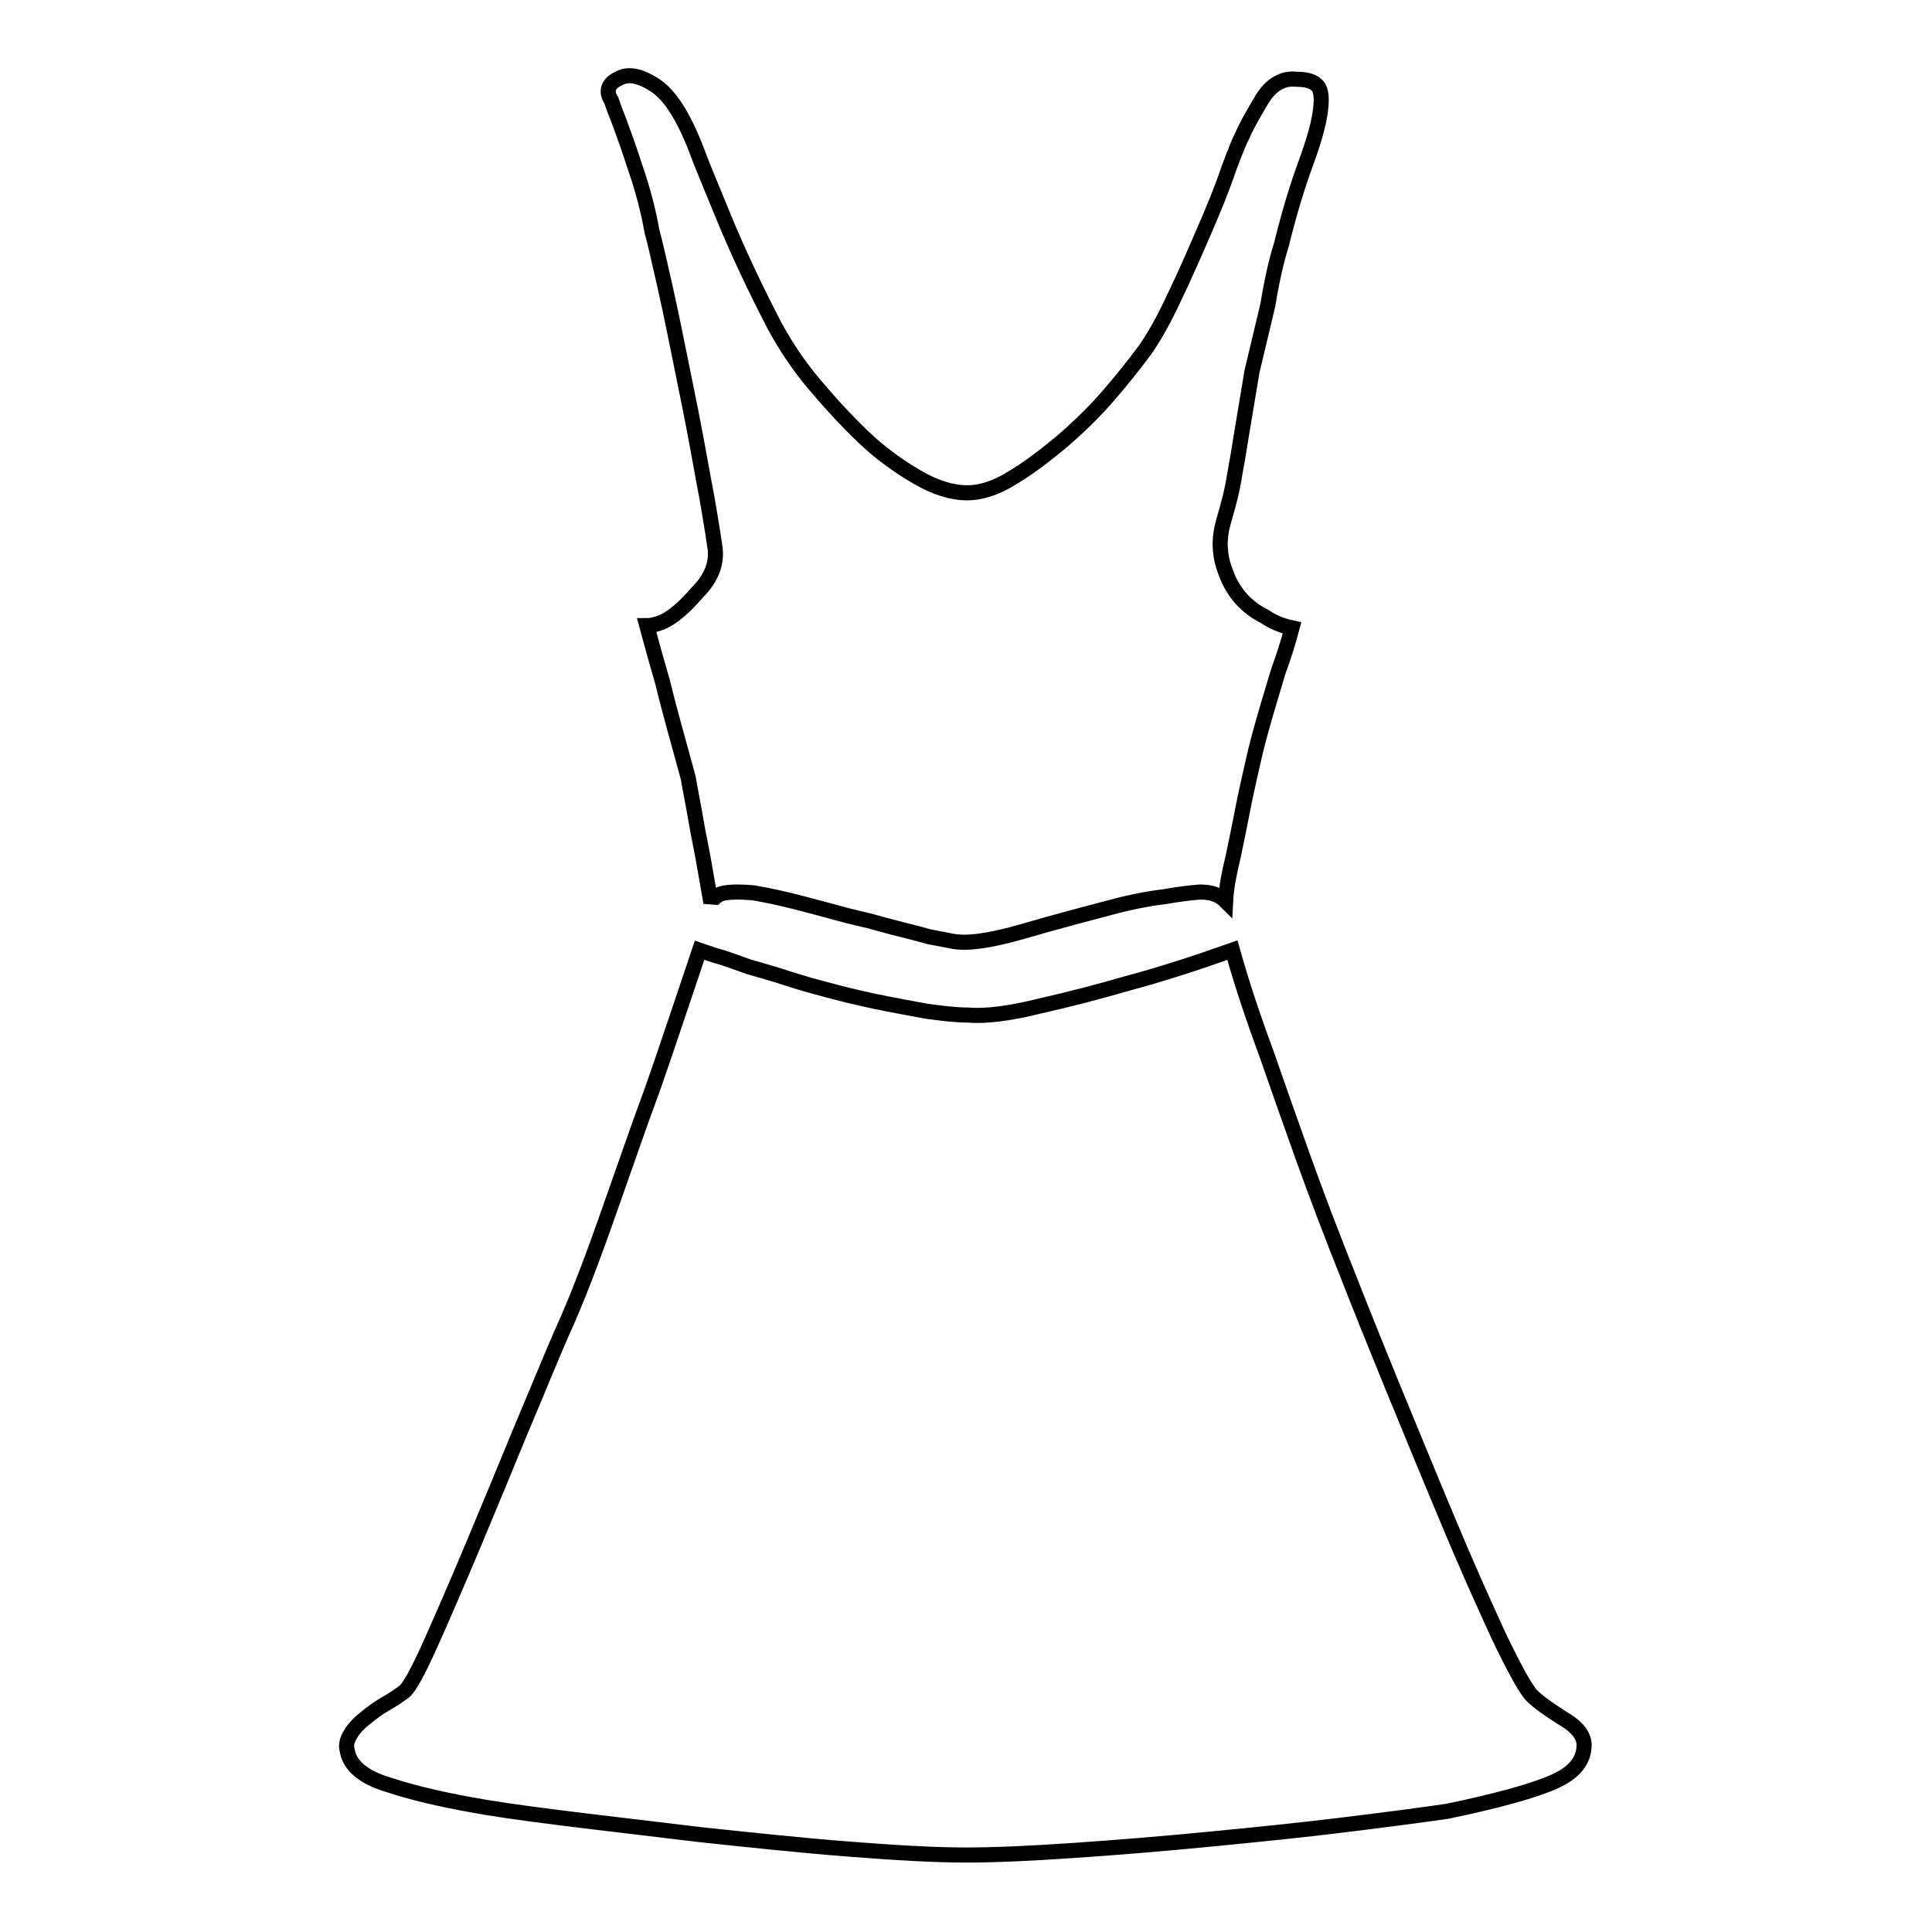
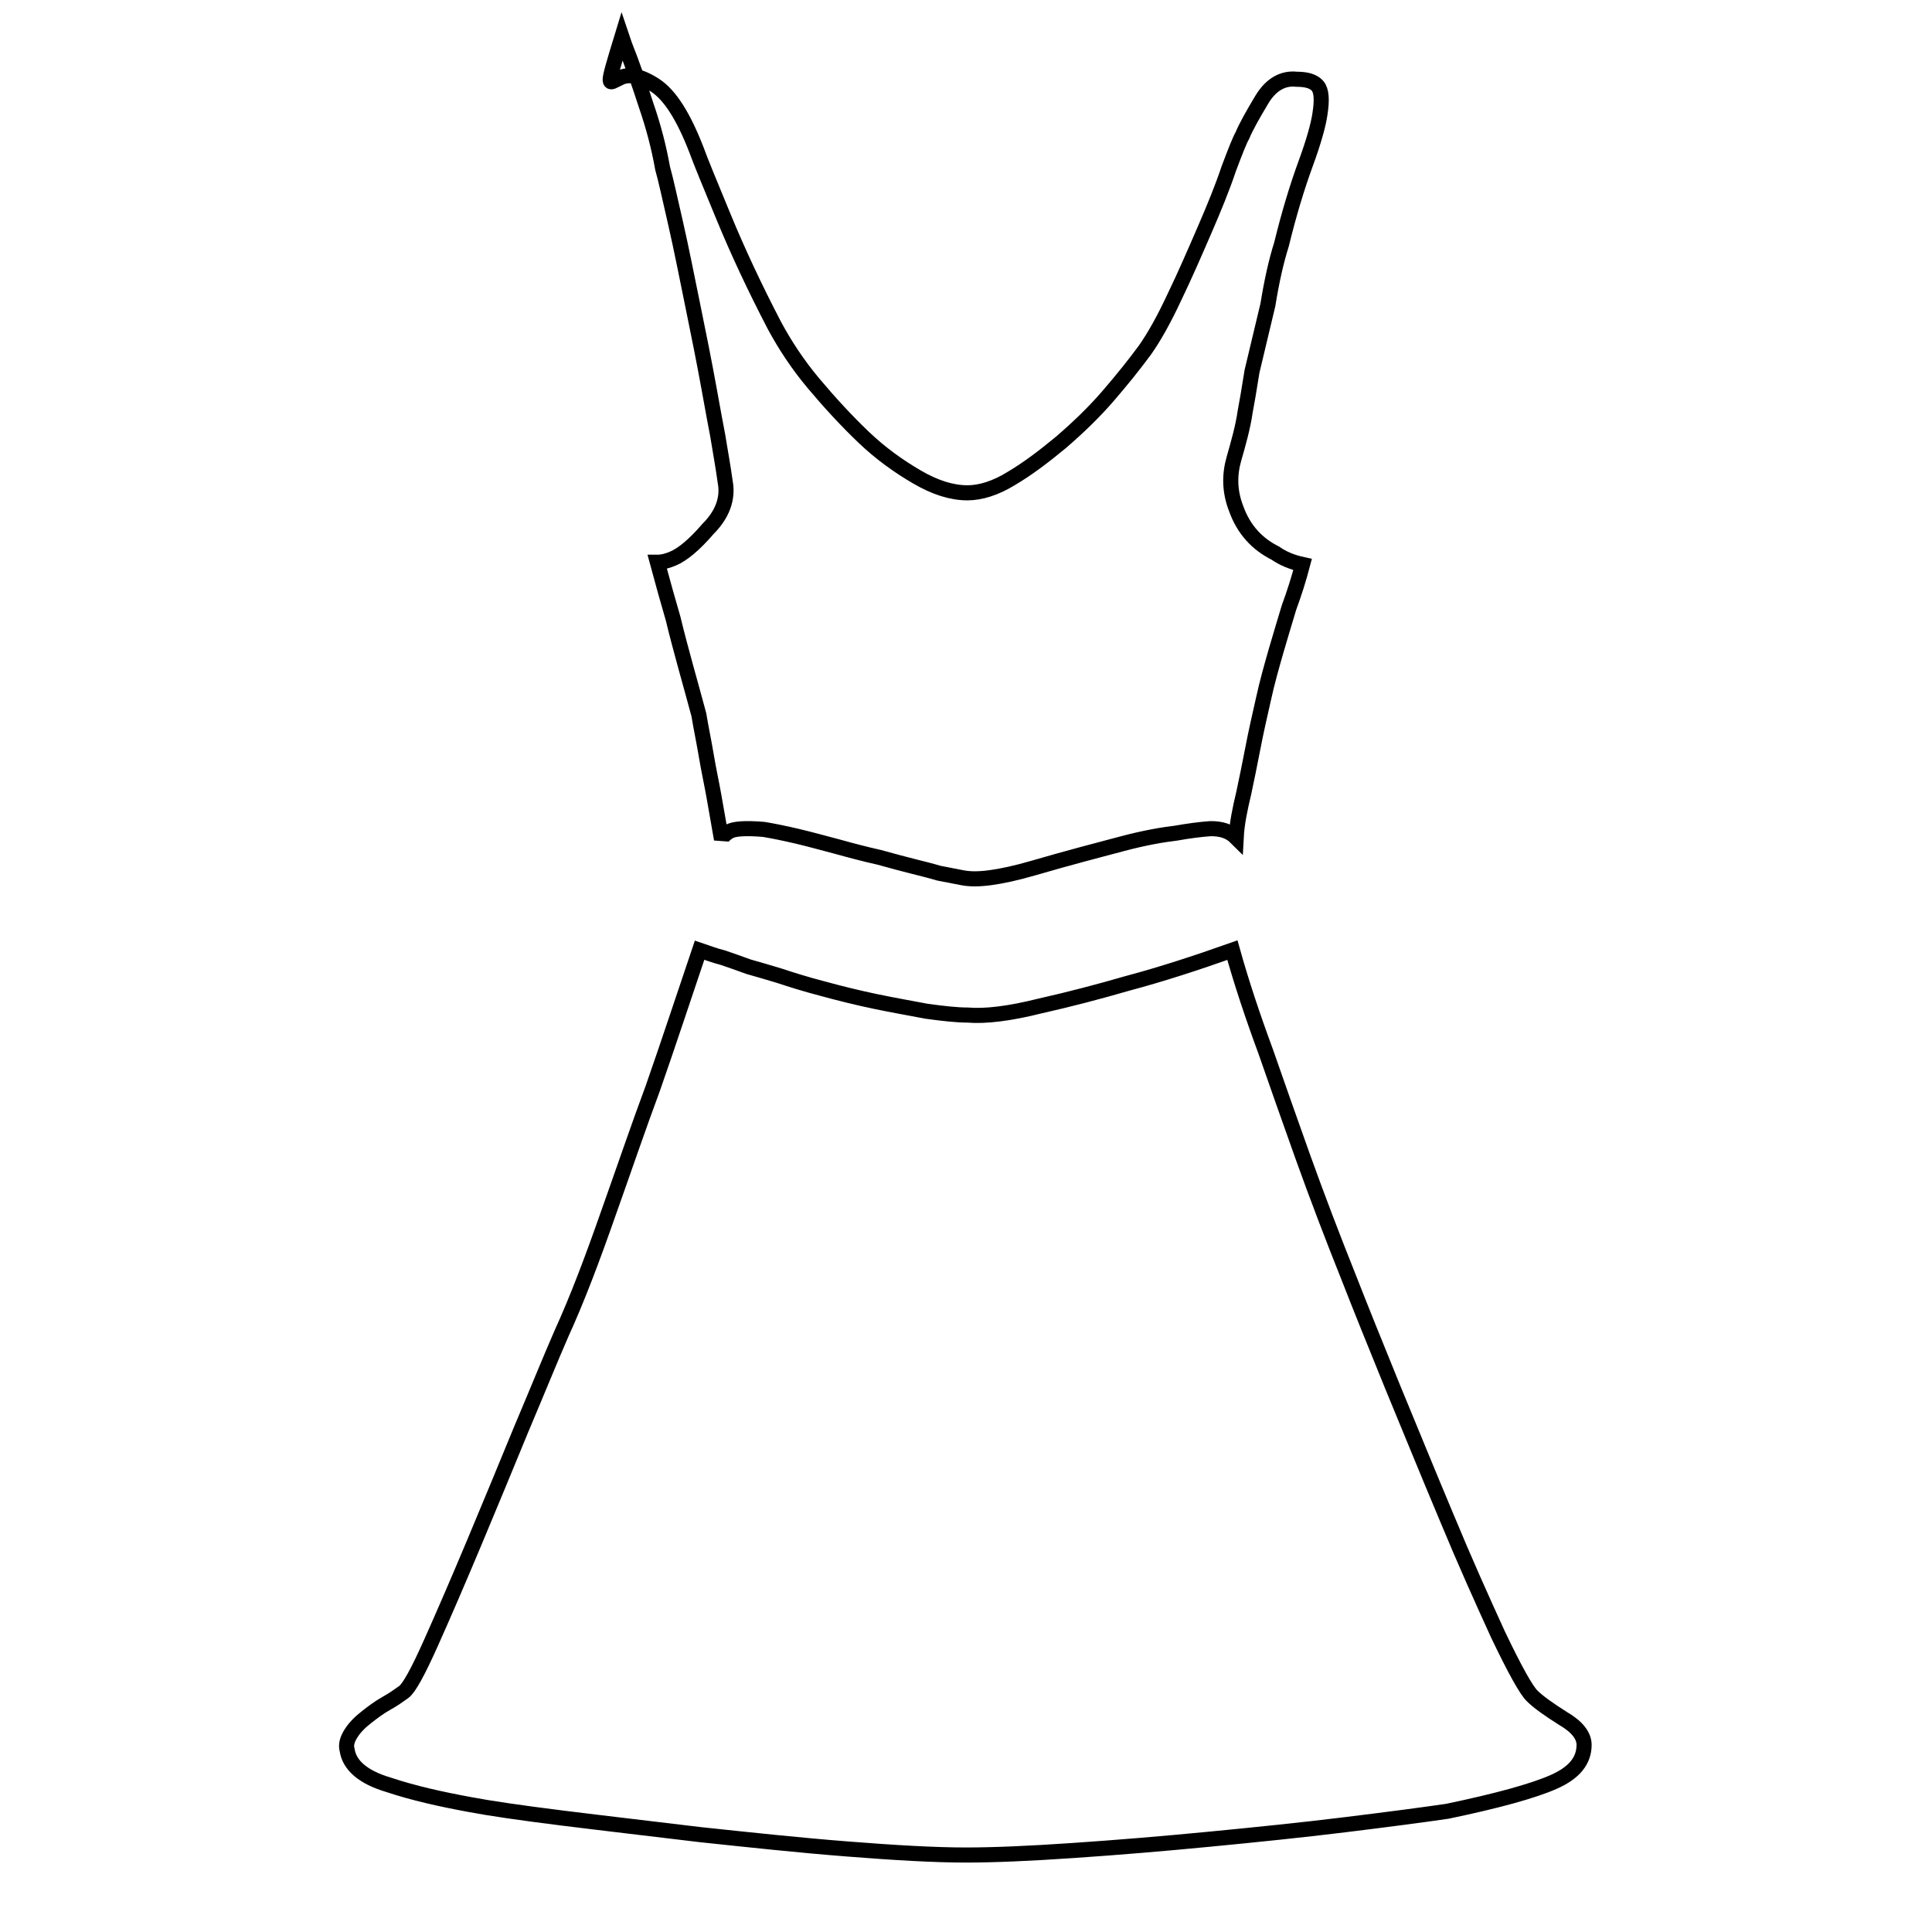
<svg xmlns="http://www.w3.org/2000/svg" version="1.1" x="0px" y="0px" viewBox="0 0 256 256" enable-background="new 0 0 256 256" xml:space="preserve">
  <g>
-     <path stroke-width="2" fill-opacity="0" stroke="#000000" d="M82,10.4c1.2-0.7,2.8-0.4,4.8,0.9c2,1.3,3.8,4.2,5.5,8.6c0.5,1.4,1.7,4.3,3.6,8.9c1.9,4.6,4.1,9.3,6.7,14.3 c1.4,2.6,3.1,5.2,5.2,7.7s4.3,4.9,6.6,7.1c2.3,2.2,4.7,3.9,7.1,5.3s4.6,2.1,6.7,2.1c1.7,0,3.7-0.6,5.8-1.9c2.2-1.3,4.3-2.9,6.6-4.8 c2.2-1.9,4.3-3.9,6.2-6.1c1.9-2.2,3.5-4.2,4.9-6.1c1.2-1.7,2.5-4,3.9-7c1.4-2.9,2.7-5.9,4-8.9c1.3-3,2.4-5.7,3.2-8.1 c0.9-2.4,1.5-3.9,1.8-4.4c0.5-1.2,1.4-2.8,2.6-4.8c1.2-2,2.8-2.9,4.6-2.7c1.4,0,2.3,0.3,2.8,0.9c0.5,0.6,0.6,1.8,0.3,3.7 c-0.2,1.4-0.8,3.6-1.9,6.6c-1.1,3-2.2,6.6-3.2,10.7c-0.7,2.2-1.3,4.9-1.8,8l-2.1,8.8c-0.5,3.1-1,5.9-1.4,8.4 c-0.4,2.5-0.7,4.3-0.9,5.3c-0.3,2.1-0.9,4.2-1.5,6.3s-0.6,4.3,0.3,6.6c1,2.8,2.8,4.7,5.2,5.9c1,0.7,2.2,1.2,3.6,1.5 c-0.5,1.9-1.1,3.8-1.8,5.7c-0.5,1.7-1.1,3.6-1.7,5.7c-0.6,2.1-1.2,4.2-1.7,6.5c-0.5,2.2-1,4.4-1.4,6.5s-0.8,4-1.2,5.9 c-0.5,2.1-0.9,4-1,5.9c-0.9-0.9-2-1.2-3.4-1.2c-1.4,0.1-2.9,0.3-4.6,0.6c-1.7,0.2-4.1,0.6-7.1,1.4c-3,0.8-6.9,1.8-11.7,3.2 c-2.4,0.7-4.3,1.1-5.8,1.3c-1.5,0.2-2.7,0.2-3.7,0c-1-0.2-2.1-0.4-3.1-0.6c-1-0.3-2.2-0.6-3.4-0.9c-1.2-0.3-2.7-0.7-4.5-1.2 c-1.8-0.4-3.7-0.9-5.5-1.4c-1.9-0.5-3.7-1-5.4-1.4c-1.7-0.4-3.2-0.7-4.4-0.9c-2.4-0.2-4-0.1-4.6,0.3c-0.5,0.3-0.9,0.7-1,1l-1-5.7 c-0.3-1.7-0.7-3.5-1-5.3c-0.3-1.8-0.7-3.7-1-5.5c-0.5-1.9-1.1-4-1.7-6.2c-0.6-2.2-1.2-4.4-1.7-6.5c-0.7-2.4-1.4-4.9-2.1-7.5 c0.7,0,1.4-0.2,2.1-0.5c1.2-0.5,2.8-1.8,4.6-3.9c1.9-1.9,2.7-4,2.3-6.2c-0.3-2.2-0.7-4.3-1-6.2c-0.2-1-0.6-3.2-1.2-6.5 c-0.6-3.3-1.3-6.8-2.1-10.7c-0.8-3.9-1.5-7.5-2.3-11s-1.3-5.8-1.7-7.2c-0.5-2.8-1.2-5.5-2.2-8.4c-0.9-2.8-1.6-4.7-1.9-5.5 c-0.3-0.9-0.8-2-1.3-3.5C80.2,12.1,80.6,11,82,10.4z M128.2,134.5c2.4,0.2,5.6-0.2,9.6-1.2c4-0.9,7.8-1.9,11.6-3 c4.5-1.2,9.1-2.7,13.9-4.4c1.2,4.3,2.7,8.8,4.4,13.4c1.4,4,3,8.6,4.9,13.9c1.9,5.3,4,10.8,6.2,16.3c1.4,3.6,3.3,8.3,5.7,14.2 c2.4,5.8,4.8,11.7,7.2,17.4c2.4,5.8,4.7,10.9,6.8,15.5c2.2,4.6,3.7,7.3,4.5,8.1s2.2,1.8,4.1,3c1.9,1.1,2.8,2.3,2.8,3.5 c0,2.1-1.3,3.7-4,4.9c-2.7,1.2-7.4,2.5-14.1,3.9c-3.4,0.5-8,1.1-13.7,1.8c-5.7,0.7-11.6,1.3-17.8,1.9c-6.2,0.6-12.2,1.1-18.1,1.5 c-5.8,0.4-10.6,0.6-14.2,0.6c-4.1,0-9.4-0.3-15.7-0.8c-6.4-0.5-12.9-1.2-19.5-1.9c-6.6-0.8-12.7-1.5-18.3-2.2 c-5.6-0.7-9.7-1.3-12.3-1.8c-3.8-0.7-7.4-1.5-10.7-2.6c-3.4-1-5.2-2.6-5.5-4.6c-0.2-0.7,0-1.4,0.5-2.2s1.2-1.5,2.1-2.2 c0.9-0.7,1.7-1.3,2.6-1.8s1.6-1,2.3-1.5c0.7-0.5,1.9-2.7,3.6-6.5c1.7-3.8,3.6-8.2,5.7-13.2c2.1-5,4.2-10.1,6.3-15.2 c2.2-5.2,3.9-9.4,5.3-12.6c2.1-4.6,4.1-9.9,6.2-15.9c2.1-5.9,4-11.5,5.9-16.6c2.1-6,4.1-12.1,6.2-18.3c0.9,0.3,1.9,0.7,3.1,1 c0.9,0.3,2,0.7,3.4,1.2c1.4,0.4,2.8,0.8,4.1,1.2c1.5,0.5,3.4,1.1,5.7,1.7c2.2,0.6,4.6,1.2,7,1.7s4.7,0.9,6.8,1.3 C125,134.3,126.8,134.5,128.2,134.5L128.2,134.5z" />
+     <path stroke-width="2" fill-opacity="0" stroke="#000000" d="M82,10.4c1.2-0.7,2.8-0.4,4.8,0.9c2,1.3,3.8,4.2,5.5,8.6c0.5,1.4,1.7,4.3,3.6,8.9c1.9,4.6,4.1,9.3,6.7,14.3 c1.4,2.6,3.1,5.2,5.2,7.7s4.3,4.9,6.6,7.1c2.3,2.2,4.7,3.9,7.1,5.3s4.6,2.1,6.7,2.1c1.7,0,3.7-0.6,5.8-1.9c2.2-1.3,4.3-2.9,6.6-4.8 c2.2-1.9,4.3-3.9,6.2-6.1c1.9-2.2,3.5-4.2,4.9-6.1c1.2-1.7,2.5-4,3.9-7c1.4-2.9,2.7-5.9,4-8.9c1.3-3,2.4-5.7,3.2-8.1 c0.9-2.4,1.5-3.9,1.8-4.4c0.5-1.2,1.4-2.8,2.6-4.8c1.2-2,2.8-2.9,4.6-2.7c1.4,0,2.3,0.3,2.8,0.9c0.5,0.6,0.6,1.8,0.3,3.7 c-0.2,1.4-0.8,3.6-1.9,6.6c-1.1,3-2.2,6.6-3.2,10.7c-0.7,2.2-1.3,4.9-1.8,8l-2.1,8.8c-0.4,2.5-0.7,4.3-0.9,5.3c-0.3,2.1-0.9,4.2-1.5,6.3s-0.6,4.3,0.3,6.6c1,2.8,2.8,4.7,5.2,5.9c1,0.7,2.2,1.2,3.6,1.5 c-0.5,1.9-1.1,3.8-1.8,5.7c-0.5,1.7-1.1,3.6-1.7,5.7c-0.6,2.1-1.2,4.2-1.7,6.5c-0.5,2.2-1,4.4-1.4,6.5s-0.8,4-1.2,5.9 c-0.5,2.1-0.9,4-1,5.9c-0.9-0.9-2-1.2-3.4-1.2c-1.4,0.1-2.9,0.3-4.6,0.6c-1.7,0.2-4.1,0.6-7.1,1.4c-3,0.8-6.9,1.8-11.7,3.2 c-2.4,0.7-4.3,1.1-5.8,1.3c-1.5,0.2-2.7,0.2-3.7,0c-1-0.2-2.1-0.4-3.1-0.6c-1-0.3-2.2-0.6-3.4-0.9c-1.2-0.3-2.7-0.7-4.5-1.2 c-1.8-0.4-3.7-0.9-5.5-1.4c-1.9-0.5-3.7-1-5.4-1.4c-1.7-0.4-3.2-0.7-4.4-0.9c-2.4-0.2-4-0.1-4.6,0.3c-0.5,0.3-0.9,0.7-1,1l-1-5.7 c-0.3-1.7-0.7-3.5-1-5.3c-0.3-1.8-0.7-3.7-1-5.5c-0.5-1.9-1.1-4-1.7-6.2c-0.6-2.2-1.2-4.4-1.7-6.5c-0.7-2.4-1.4-4.9-2.1-7.5 c0.7,0,1.4-0.2,2.1-0.5c1.2-0.5,2.8-1.8,4.6-3.9c1.9-1.9,2.7-4,2.3-6.2c-0.3-2.2-0.7-4.3-1-6.2c-0.2-1-0.6-3.2-1.2-6.5 c-0.6-3.3-1.3-6.8-2.1-10.7c-0.8-3.9-1.5-7.5-2.3-11s-1.3-5.8-1.7-7.2c-0.5-2.8-1.2-5.5-2.2-8.4c-0.9-2.8-1.6-4.7-1.9-5.5 c-0.3-0.9-0.8-2-1.3-3.5C80.2,12.1,80.6,11,82,10.4z M128.2,134.5c2.4,0.2,5.6-0.2,9.6-1.2c4-0.9,7.8-1.9,11.6-3 c4.5-1.2,9.1-2.7,13.9-4.4c1.2,4.3,2.7,8.8,4.4,13.4c1.4,4,3,8.6,4.9,13.9c1.9,5.3,4,10.8,6.2,16.3c1.4,3.6,3.3,8.3,5.7,14.2 c2.4,5.8,4.8,11.7,7.2,17.4c2.4,5.8,4.7,10.9,6.8,15.5c2.2,4.6,3.7,7.3,4.5,8.1s2.2,1.8,4.1,3c1.9,1.1,2.8,2.3,2.8,3.5 c0,2.1-1.3,3.7-4,4.9c-2.7,1.2-7.4,2.5-14.1,3.9c-3.4,0.5-8,1.1-13.7,1.8c-5.7,0.7-11.6,1.3-17.8,1.9c-6.2,0.6-12.2,1.1-18.1,1.5 c-5.8,0.4-10.6,0.6-14.2,0.6c-4.1,0-9.4-0.3-15.7-0.8c-6.4-0.5-12.9-1.2-19.5-1.9c-6.6-0.8-12.7-1.5-18.3-2.2 c-5.6-0.7-9.7-1.3-12.3-1.8c-3.8-0.7-7.4-1.5-10.7-2.6c-3.4-1-5.2-2.6-5.5-4.6c-0.2-0.7,0-1.4,0.5-2.2s1.2-1.5,2.1-2.2 c0.9-0.7,1.7-1.3,2.6-1.8s1.6-1,2.3-1.5c0.7-0.5,1.9-2.7,3.6-6.5c1.7-3.8,3.6-8.2,5.7-13.2c2.1-5,4.2-10.1,6.3-15.2 c2.2-5.2,3.9-9.4,5.3-12.6c2.1-4.6,4.1-9.9,6.2-15.9c2.1-5.9,4-11.5,5.9-16.6c2.1-6,4.1-12.1,6.2-18.3c0.9,0.3,1.9,0.7,3.1,1 c0.9,0.3,2,0.7,3.4,1.2c1.4,0.4,2.8,0.8,4.1,1.2c1.5,0.5,3.4,1.1,5.7,1.7c2.2,0.6,4.6,1.2,7,1.7s4.7,0.9,6.8,1.3 C125,134.3,126.8,134.5,128.2,134.5L128.2,134.5z" />
  </g>
</svg>